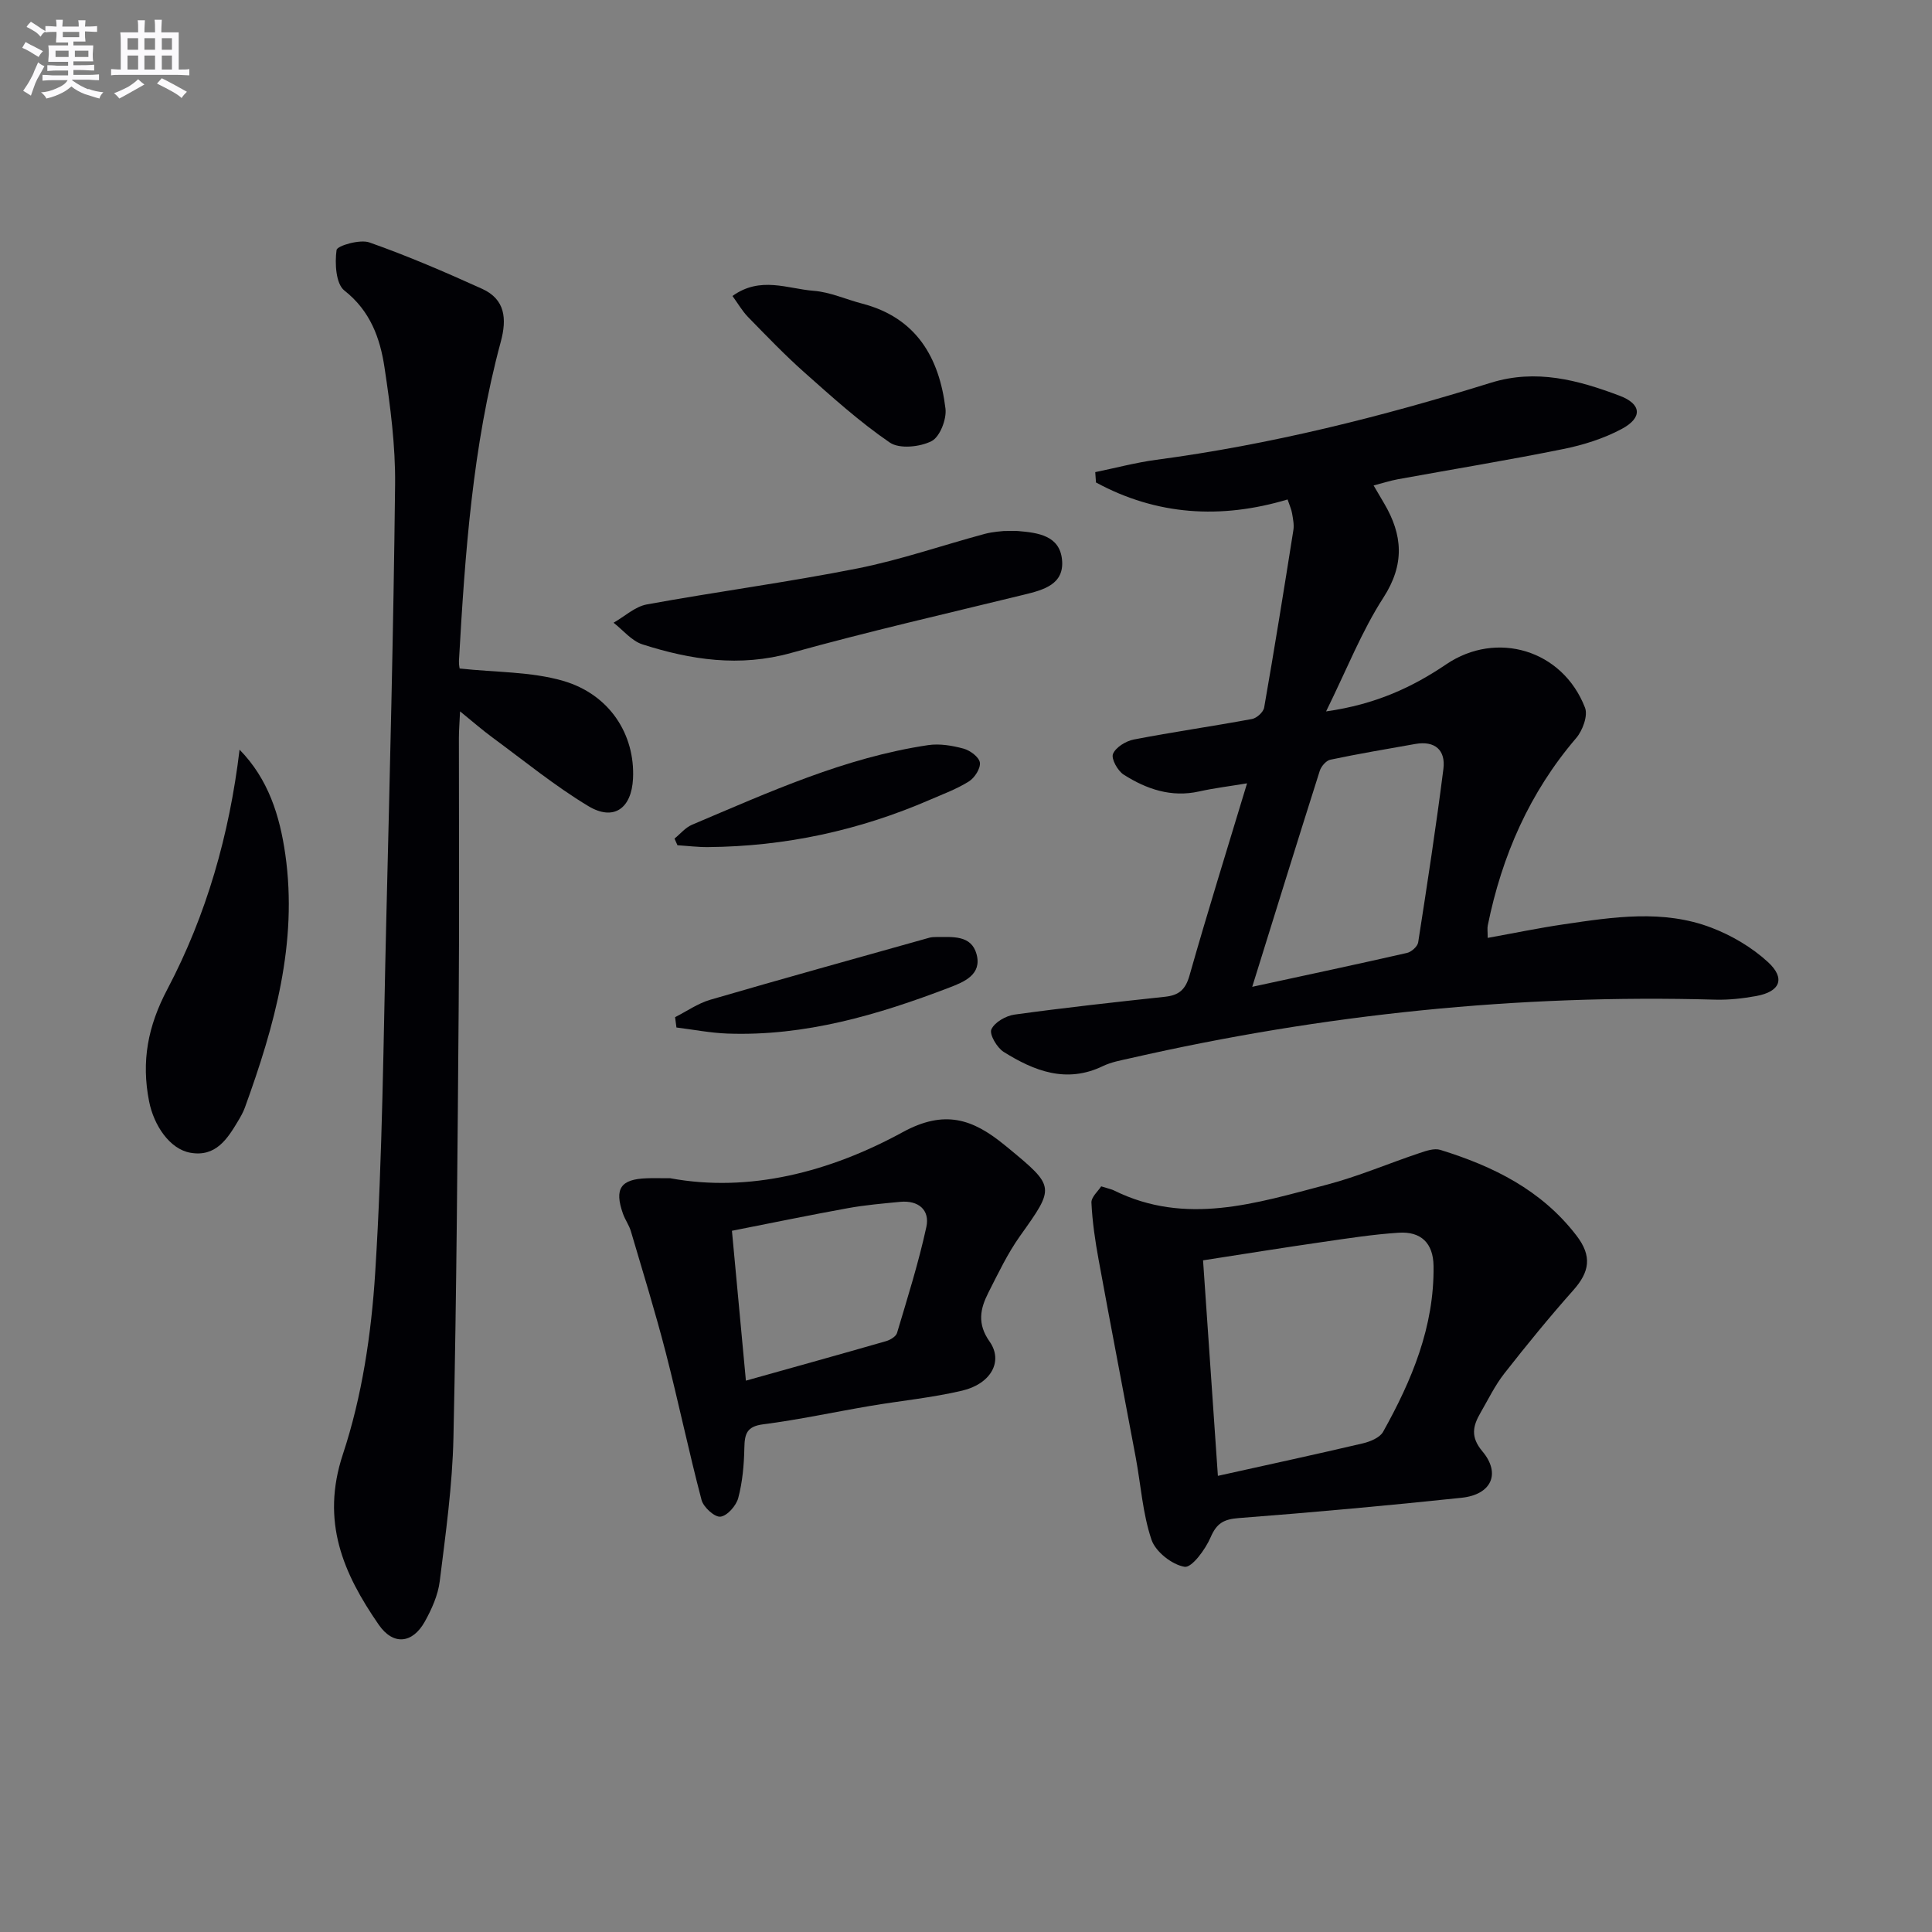
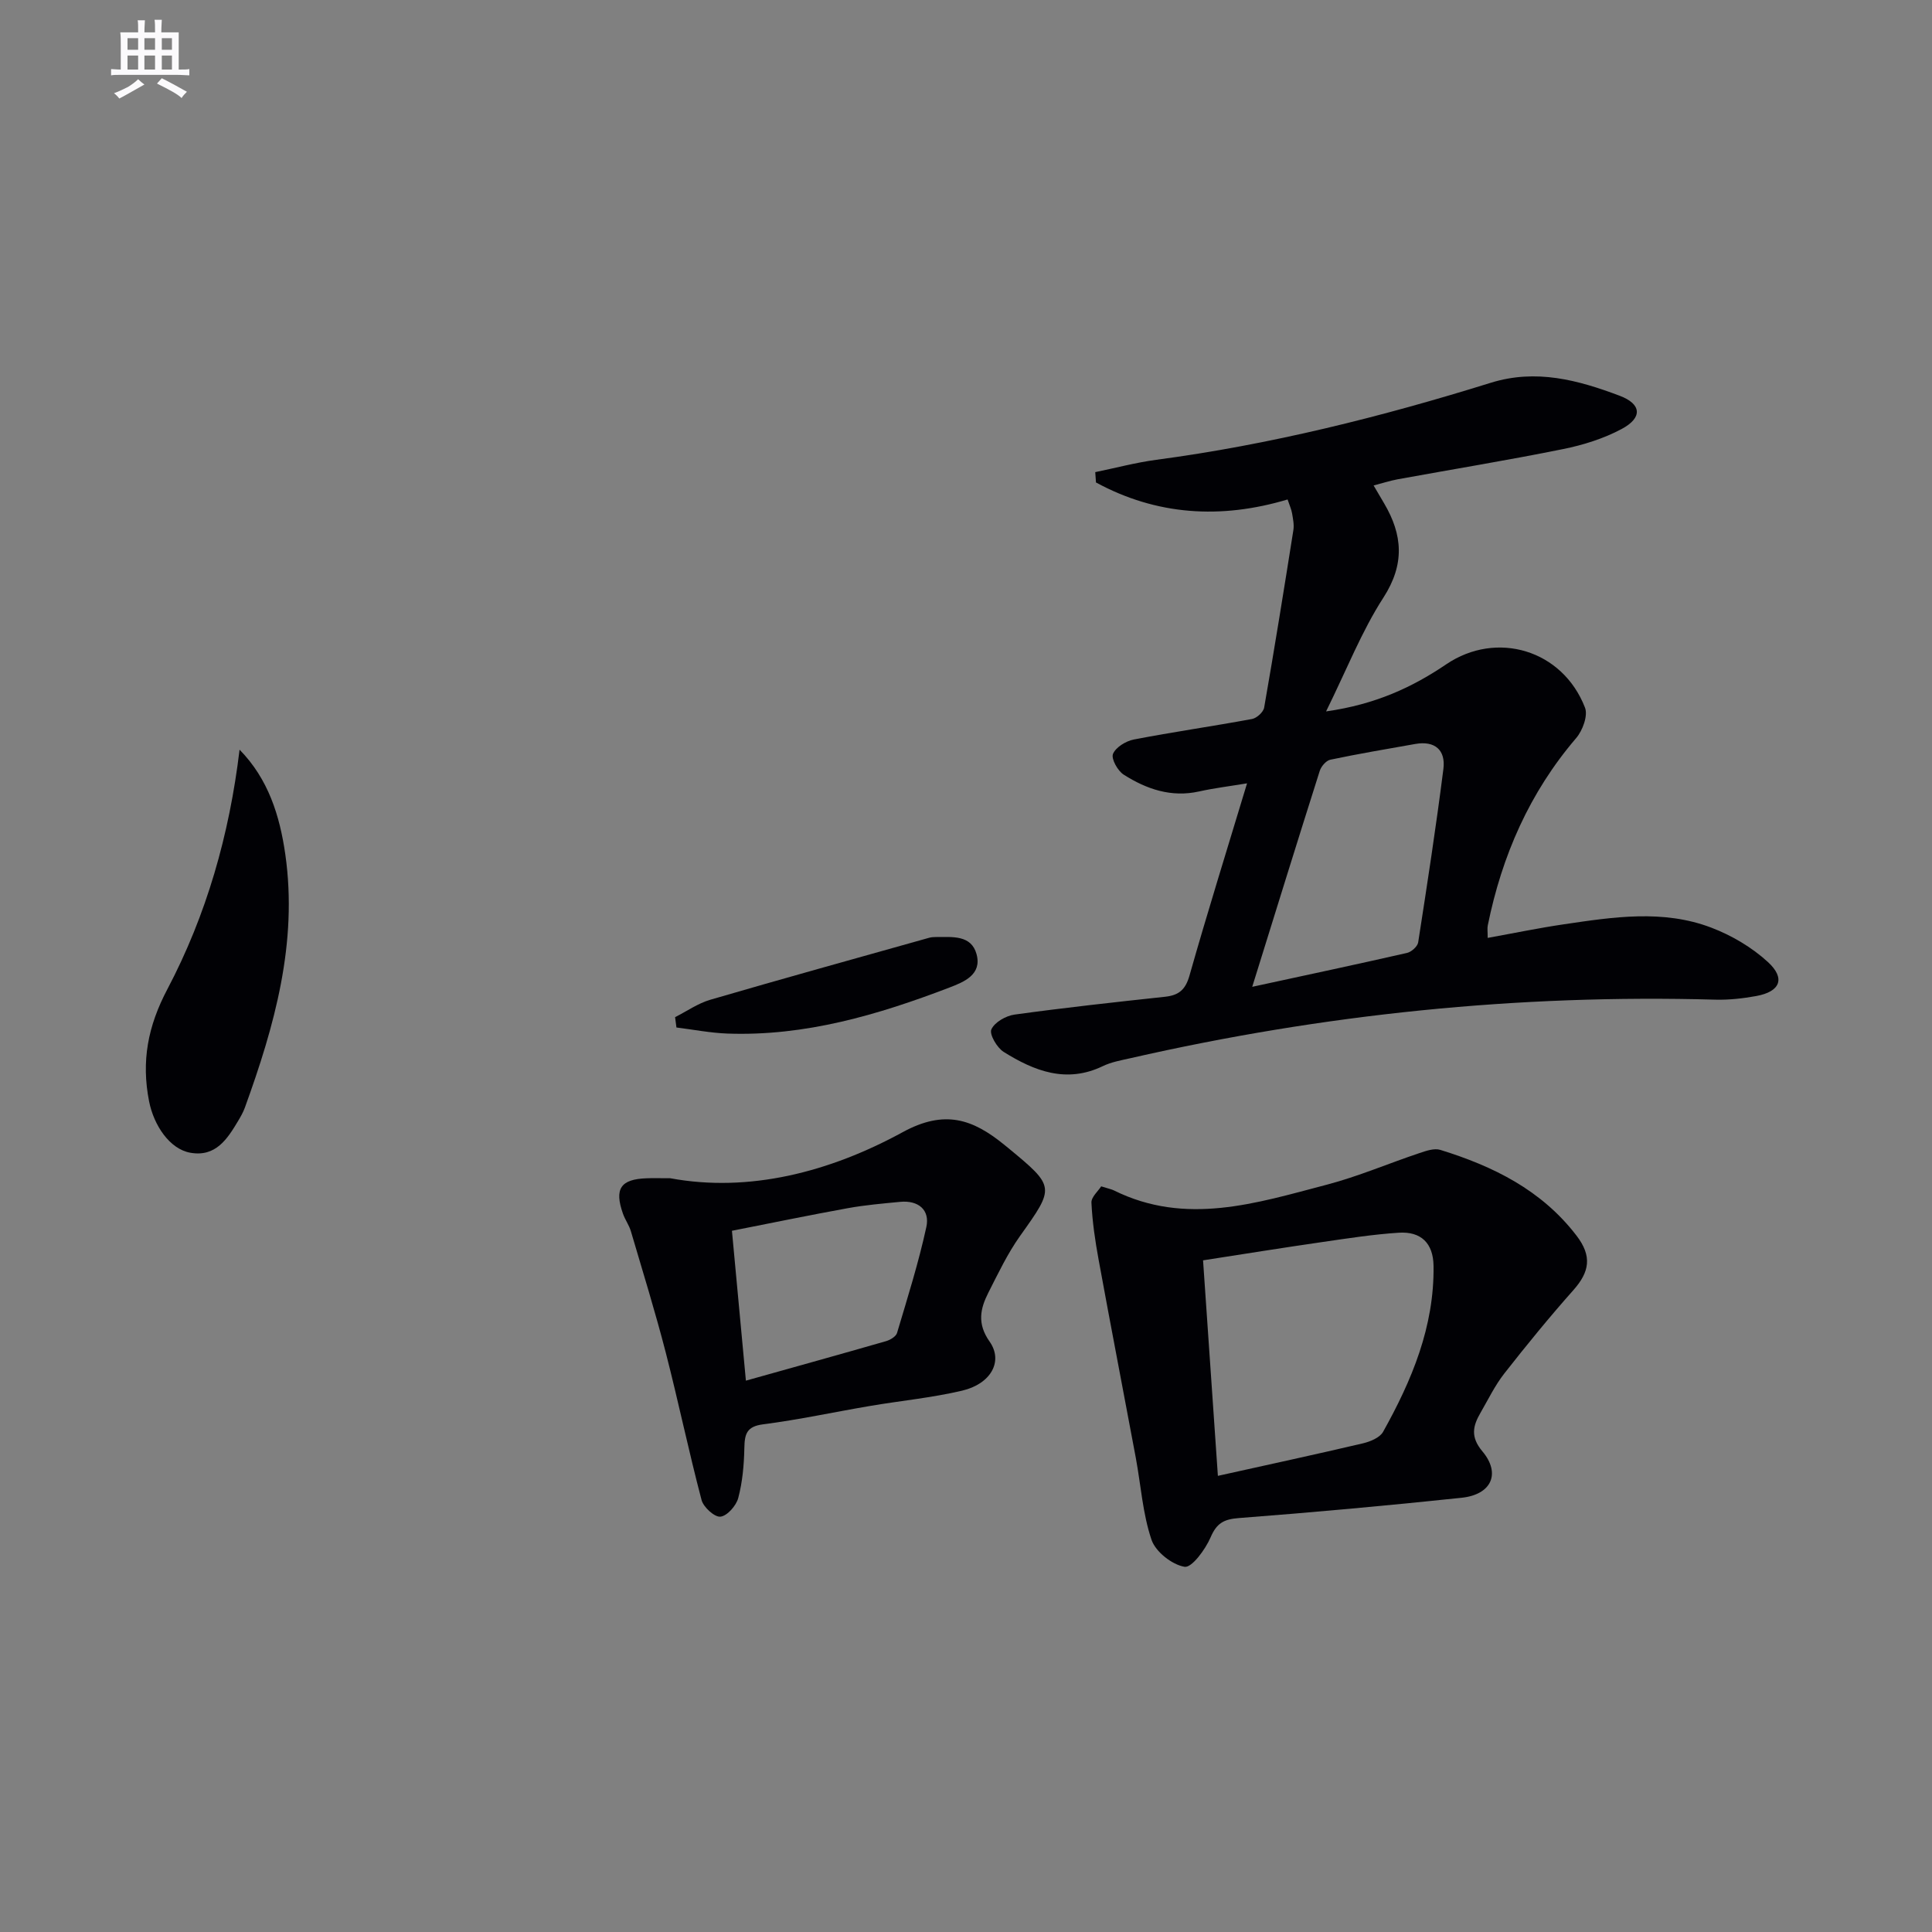
<svg xmlns="http://www.w3.org/2000/svg" enable-background="new 0 0 400 400" viewBox="0 0 400 400">
  <rect x="0" y="0" width="400" height="400" fill="#808080" stroke="none" />
  <g fill="#010105">
    <path d="m308.01 194.18c5.43-.98 10.57-2.05 15.75-2.81 10.22-1.51 20.56-3.12 30.55.69 4.22 1.61 8.4 4.07 11.72 7.12 3.7 3.4 2.53 6.14-2.43 7.04-2.76.5-5.61.82-8.41.75-40.89-1.15-81.24 3.02-121.11 12.11-1.94.44-3.96.79-5.73 1.64-7.55 3.65-14.23 1.02-20.56-2.94-1.38-.87-2.99-3.64-2.54-4.65.66-1.48 3.01-2.83 4.8-3.07 10.36-1.43 20.76-2.57 31.15-3.69 2.81-.3 4.22-1.41 5.06-4.35 3.71-13.08 7.77-26.06 11.93-39.84-3.66.61-6.83.99-9.92 1.68-5.78 1.29-10.9-.48-15.61-3.47-1.25-.79-2.63-3.28-2.23-4.29.56-1.38 2.66-2.67 4.3-2.99 8.13-1.57 16.34-2.74 24.49-4.25.98-.18 2.35-1.43 2.51-2.36 2.14-12.23 4.11-24.49 6.05-36.75.18-1.12-.08-2.33-.27-3.47-.13-.8-.49-1.56-.93-2.87-13.84 4.14-27.13 3.28-39.67-3.52-.05-.71-.1-1.43-.15-2.14 4.2-.86 8.37-1.98 12.62-2.55 23.6-3.14 46.59-8.89 69.27-15.95 9.38-2.92 18.08-.56 26.67 2.68 4.57 1.72 4.79 4.55.44 6.88-3.74 2-7.98 3.33-12.16 4.17-11.36 2.3-22.81 4.17-34.22 6.25-1.56.29-3.09.79-4.99 1.28.86 1.47 1.52 2.59 2.18 3.71 3.85 6.53 4.3 12.61-.15 19.51-4.51 6.98-7.59 14.89-11.87 23.56 10.26-1.45 17.87-5.01 24.89-9.76 10.39-7.03 24.07-3.03 28.72 8.99.64 1.65-.5 4.74-1.83 6.29-9.66 11.28-15.37 24.36-18.3 38.77-.13.59-.02 1.24-.02 2.6zm-48.75 10.13c11.4-2.47 21.75-4.67 32.06-7.02.91-.21 2.17-1.34 2.3-2.19 1.86-11.95 3.7-23.9 5.22-35.9.49-3.88-1.73-5.89-5.82-5.17-5.87 1.04-11.76 2.03-17.59 3.26-.87.18-1.89 1.37-2.19 2.31-4.62 14.54-9.13 29.13-13.98 44.71z" />
-     <path d="m95.2 138.41c7.47.81 14.73.63 21.37 2.55 9.69 2.81 14.93 11.15 14.49 20.23-.3 6.2-4 8.87-9.26 5.7-6.94-4.18-13.28-9.37-19.83-14.19-2.1-1.54-4.07-3.27-6.72-5.42-.11 2.38-.24 3.96-.24 5.53-.01 18.33.11 36.65-.04 54.98-.24 29.97-.44 59.93-1.09 89.89-.22 9.93-1.61 19.84-2.84 29.72-.36 2.87-1.66 5.77-3.09 8.34-2.55 4.55-6.53 4.98-9.53.65-7.34-10.62-12.05-21.34-7.43-35.3 3.97-11.98 5.89-24.93 6.69-37.59 1.53-24.22 1.7-48.54 2.29-72.81.73-30.1 1.5-60.21 1.83-90.32.09-8.09-.98-16.25-2.19-24.28-.91-6.07-2.93-11.71-8.31-15.94-1.77-1.39-2-5.63-1.62-8.39.12-.88 4.83-2.26 6.79-1.57 7.92 2.79 15.67 6.13 23.33 9.6 4.82 2.18 5.16 6.22 3.88 10.97-5.84 21.62-7.4 43.83-8.66 66.07-.04.96.22 1.93.18 1.58z" />
    <path d="m227.99 245.62c1.69.53 2.19.62 2.63.84 14.88 7.38 29.5 2.64 44.03-1.17 6.54-1.71 12.81-4.41 19.24-6.56 1.37-.46 3.06-1.05 4.31-.66 10.95 3.39 20.93 8.28 28.19 17.74 3.29 4.28 2.71 7.53-.65 11.31-4.96 5.58-9.69 11.38-14.3 17.26-1.93 2.47-3.32 5.36-4.9 8.09-1.58 2.72-2.16 5 .37 8.01 3.87 4.61 1.88 8.97-4.32 9.62-15.35 1.62-30.73 3.02-46.12 4.2-3.09.24-4.57 1.05-5.83 3.99-1.07 2.5-3.9 6.34-5.38 6.1-2.6-.43-6-3.1-6.85-5.59-1.83-5.4-2.2-11.28-3.25-16.95-2.55-13.68-5.2-27.33-7.7-41.02-.72-3.91-1.3-7.87-1.49-11.83-.06-1.16 1.41-2.41 2.02-3.38zm24.16 59.94c10.66-2.37 20.36-4.46 30.02-6.73 1.52-.36 3.5-1.17 4.18-2.38 5.96-10.67 10.62-21.79 10.45-34.35-.06-4.77-2.64-7.17-7.19-6.88-5.28.34-10.53 1.16-15.77 1.92-8.17 1.18-16.31 2.49-24.76 3.8 1.01 14.68 2 29.04 3.07 44.62z" />
    <path d="m138.75 243.94c16.32 3.02 32.97-1.25 48.13-9.53 8.73-4.77 14.54-2.68 21 2.57.26.21.52.42.78.63 9.86 8.14 9.75 8.14 2.52 18.3-2.58 3.63-4.52 7.73-6.55 11.72-1.69 3.33-2.36 6.42.25 10.12 2.89 4.1.27 8.77-5.68 10.17-6.28 1.48-12.76 2.09-19.14 3.18-7.36 1.25-14.67 2.84-22.06 3.79-3.46.44-3.83 2.05-3.89 4.92-.07 3.46-.38 6.99-1.26 10.32-.42 1.6-2.28 3.72-3.69 3.88-1.2.14-3.52-1.96-3.91-3.45-2.66-10.09-4.79-20.33-7.39-30.44-2.18-8.46-4.77-16.82-7.24-25.2-.37-1.26-1.2-2.38-1.64-3.63-1.83-5.18-.49-7.16 4.92-7.34 1.15-.05 2.32-.01 4.85-.01zm15.68 41.91c9.97-2.8 19.51-5.44 29.02-8.18.87-.25 2.05-.96 2.27-1.69 2.17-7.28 4.46-14.54 6.07-21.94.77-3.54-1.65-5.57-5.42-5.21-3.62.35-7.27.66-10.84 1.31-7.93 1.44-15.83 3.07-23.99 4.68.98 10.56 1.92 20.57 2.89 31.03z" />
    <path d="m49.6 155.21c5.95 6.07 8.32 13.65 9.47 21.68 2.61 18.32-2.23 35.5-8.38 52.45-.34.93-.84 1.81-1.35 2.67-2.26 3.79-4.66 7.59-9.94 6.65-4.25-.75-7.54-5.63-8.53-10.62-1.64-8.31-.27-15.57 3.79-23.25 8.09-15.36 12.83-31.97 14.94-49.58z" />
-     <path d="m207.84 109.94c1.98 0 2.48-.04 2.98.01 4.11.34 8.57.95 9.06 5.92.51 5.11-3.8 6.26-7.86 7.25-16.11 3.94-32.29 7.63-48.25 12.07-10.63 2.96-20.71 1.44-30.76-1.78-2.24-.72-4-2.94-5.98-4.48 2.29-1.3 4.44-3.34 6.89-3.79 14.51-2.65 29.14-4.58 43.6-7.45 8.91-1.77 17.58-4.79 26.38-7.16 1.74-.46 3.59-.54 3.94-.59z" />
-     <path d="m151.65 61.28c5.79-4.17 11.44-1.48 16.82-1.07 3.39.26 6.68 1.78 10.04 2.65 11.2 2.92 15.95 11.15 17.24 21.73.27 2.2-1.16 5.87-2.88 6.74-2.4 1.22-6.64 1.66-8.64.3-6.26-4.28-11.95-9.43-17.65-14.49-4.09-3.63-7.89-7.6-11.72-11.52-1.19-1.23-2.07-2.78-3.21-4.34z" />
    <path d="m139.77 210.59c2.42-1.22 4.72-2.85 7.28-3.6 15.08-4.4 30.22-8.59 45.34-12.84.47-.13.99-.15 1.48-.15 3.3.01 7.23-.47 8.32 3.57 1.13 4.21-2.56 5.72-5.65 6.9-14.78 5.66-29.85 10.09-45.91 9.52-3.54-.13-7.05-.82-10.58-1.26-.09-.7-.19-1.42-.28-2.14z" />
-     <path d="m139.65 173.62c1.2-.97 2.26-2.29 3.64-2.87 15.88-6.72 31.62-13.91 48.88-16.48 2.37-.35 4.99.09 7.34.73 1.35.37 3.2 1.75 3.36 2.88.17 1.21-1.08 3.16-2.26 3.9-2.51 1.58-5.35 2.62-8.09 3.81-14.65 6.35-29.95 9.66-45.93 9.79-2.11.02-4.22-.25-6.33-.38-.2-.46-.4-.92-.61-1.38z" />
  </g>
-   <path d="m6.8 9.5c.6.3 1.3.7 2.1 1.1-.4.4-.7.8-.9 1.2-.7-.4-1.3-.8-1.8-1.1s-1.1-.6-1.6-.8c.2-.4.5-.8.7-1.2.4.2.8.5 1.5.8zm.9 6.9c-.3.6-.5 1.1-.7 1.7s-.4 1.1-.6 1.7c-.6-.4-1.1-.7-1.6-1 .7-1 1.2-1.8 1.5-2.4.3-.5.6-1.1.8-1.7.3-.6.5-1.2.8-1.8.3.3.8.6 1.3.8-.7 1.3-1.2 2.2-1.5 2.7zm.1-11c.4.3 1 .7 1.7 1.1-.5.2-.8.6-1.1 1.1-.5-.6-1-1-1.4-1.2s-.9-.6-1.5-.8c.2-.4.5-.7.9-1.1.5.3.9.6 1.4.9zm10.5 13c1 .4 2 .6 3.1.7-.4.4-.7.8-.8 1.3-.9-.2-1.9-.6-3-.9-1-.4-2-.9-2.8-1.6-.5.4-1.1.9-1.9 1.3s-1.9.9-3.3 1.2c-.1-.3-.5-.8-1.1-1.3 1 0 2.1-.3 3.2-.8 1.2-.5 1.9-1 2.3-1.7h-3.2c-.4 0-1 0-2 .1v-1.2c1 0 1.7.1 2 .1h3.3v-1h-2.3c-.2 0-.9 0-2 .1v-1.2c1.2 0 1.9.1 2 .1h2.3v-.8h-4.1c0-.7.1-1.2.1-1.6 0-.5 0-1.1-.1-1.8h4.1v-.6h-2.5c0-.6.1-1.1.1-1.6v-.6h-.5c-.4 0-1 0-1.8.1v-1.3c1.2 0 1.9.1 2.1.1h.2c0-.3 0-.8-.1-1.4h1.4c0 .6-.1 1-.1 1.4h3.4c0-.4 0-.8-.1-1.3h1.5c0 .4-.1.9-.1 1.3.7 0 1.5 0 2.5-.1v1.2c-1 0-1.8-.1-2.5-.1v.6c0 .3 0 .8.1 1.5h-2.5v.8h4.1c0 .7-.1 1.3-.1 1.8s0 1 .1 1.5h-4.1v.8h1.4c.8 0 1.8 0 2.9-.1v1.2c-1 0-1.9-.1-2.8-.1h-1.5v1h3.2c.3 0 1 0 2.1-.1v1.2c-1.1 0-1.8-.1-2.1-.1h-3.4l-.1.1c1.4 1 2.4 1.5 3.4 1.9zm-4.1-6.6v-1.3h-2.7v1.3zm2.2-4.1v-1.1h-3.4v1.1zm1.9 4.1v-1.3h-2.8v1.3z" fill="#fbfafc" />
  <path d="m37 6.7v2.3 5.4c1 0 1.8 0 2.2-.1v1.3c-.6 0-1.5-.1-2.5-.1h-11.9c-.7 0-1.3 0-1.8.1v-1.3c.5 0 1.1.1 2 .1v-5.2c0-1 0-1.8-.1-2.5h3.7c0-1.3 0-2.1-.1-2.5h1.5c0 .4-.1 1.3-.1 2.5h2.2c0-1.2 0-2.1-.1-2.6h1.5c0 .4-.1 1.3-.1 2.6zm-12.3 13.7c-.3-.4-.7-.8-1.1-1.1 1.1-.4 2.1-.9 2.9-1.3.8-.5 1.5-1 2.1-1.6.4.4.9.8 1.3 1.1-2.5 1.4-4.2 2.4-5.2 2.9zm3.9-10.1v-2.4h-2.2v2.4zm0 4.1v-2.9h-2.2v2.9zm3.5-4.1v-2.4h-2.2v2.4zm0 4.1v-2.9h-2.2v2.9zm.4 2.9 1-1.1c.6.3 1.4.7 2.5 1.3s2 1.1 2.7 1.5c-.4.4-.8.8-1.1 1.3-.8-.8-2.5-1.7-5.1-3zm3.1-7v-2.4h-2.1v2.4zm0 4.1v-2.9h-2.1v2.9z" fill="#fbfafc" />
</svg>